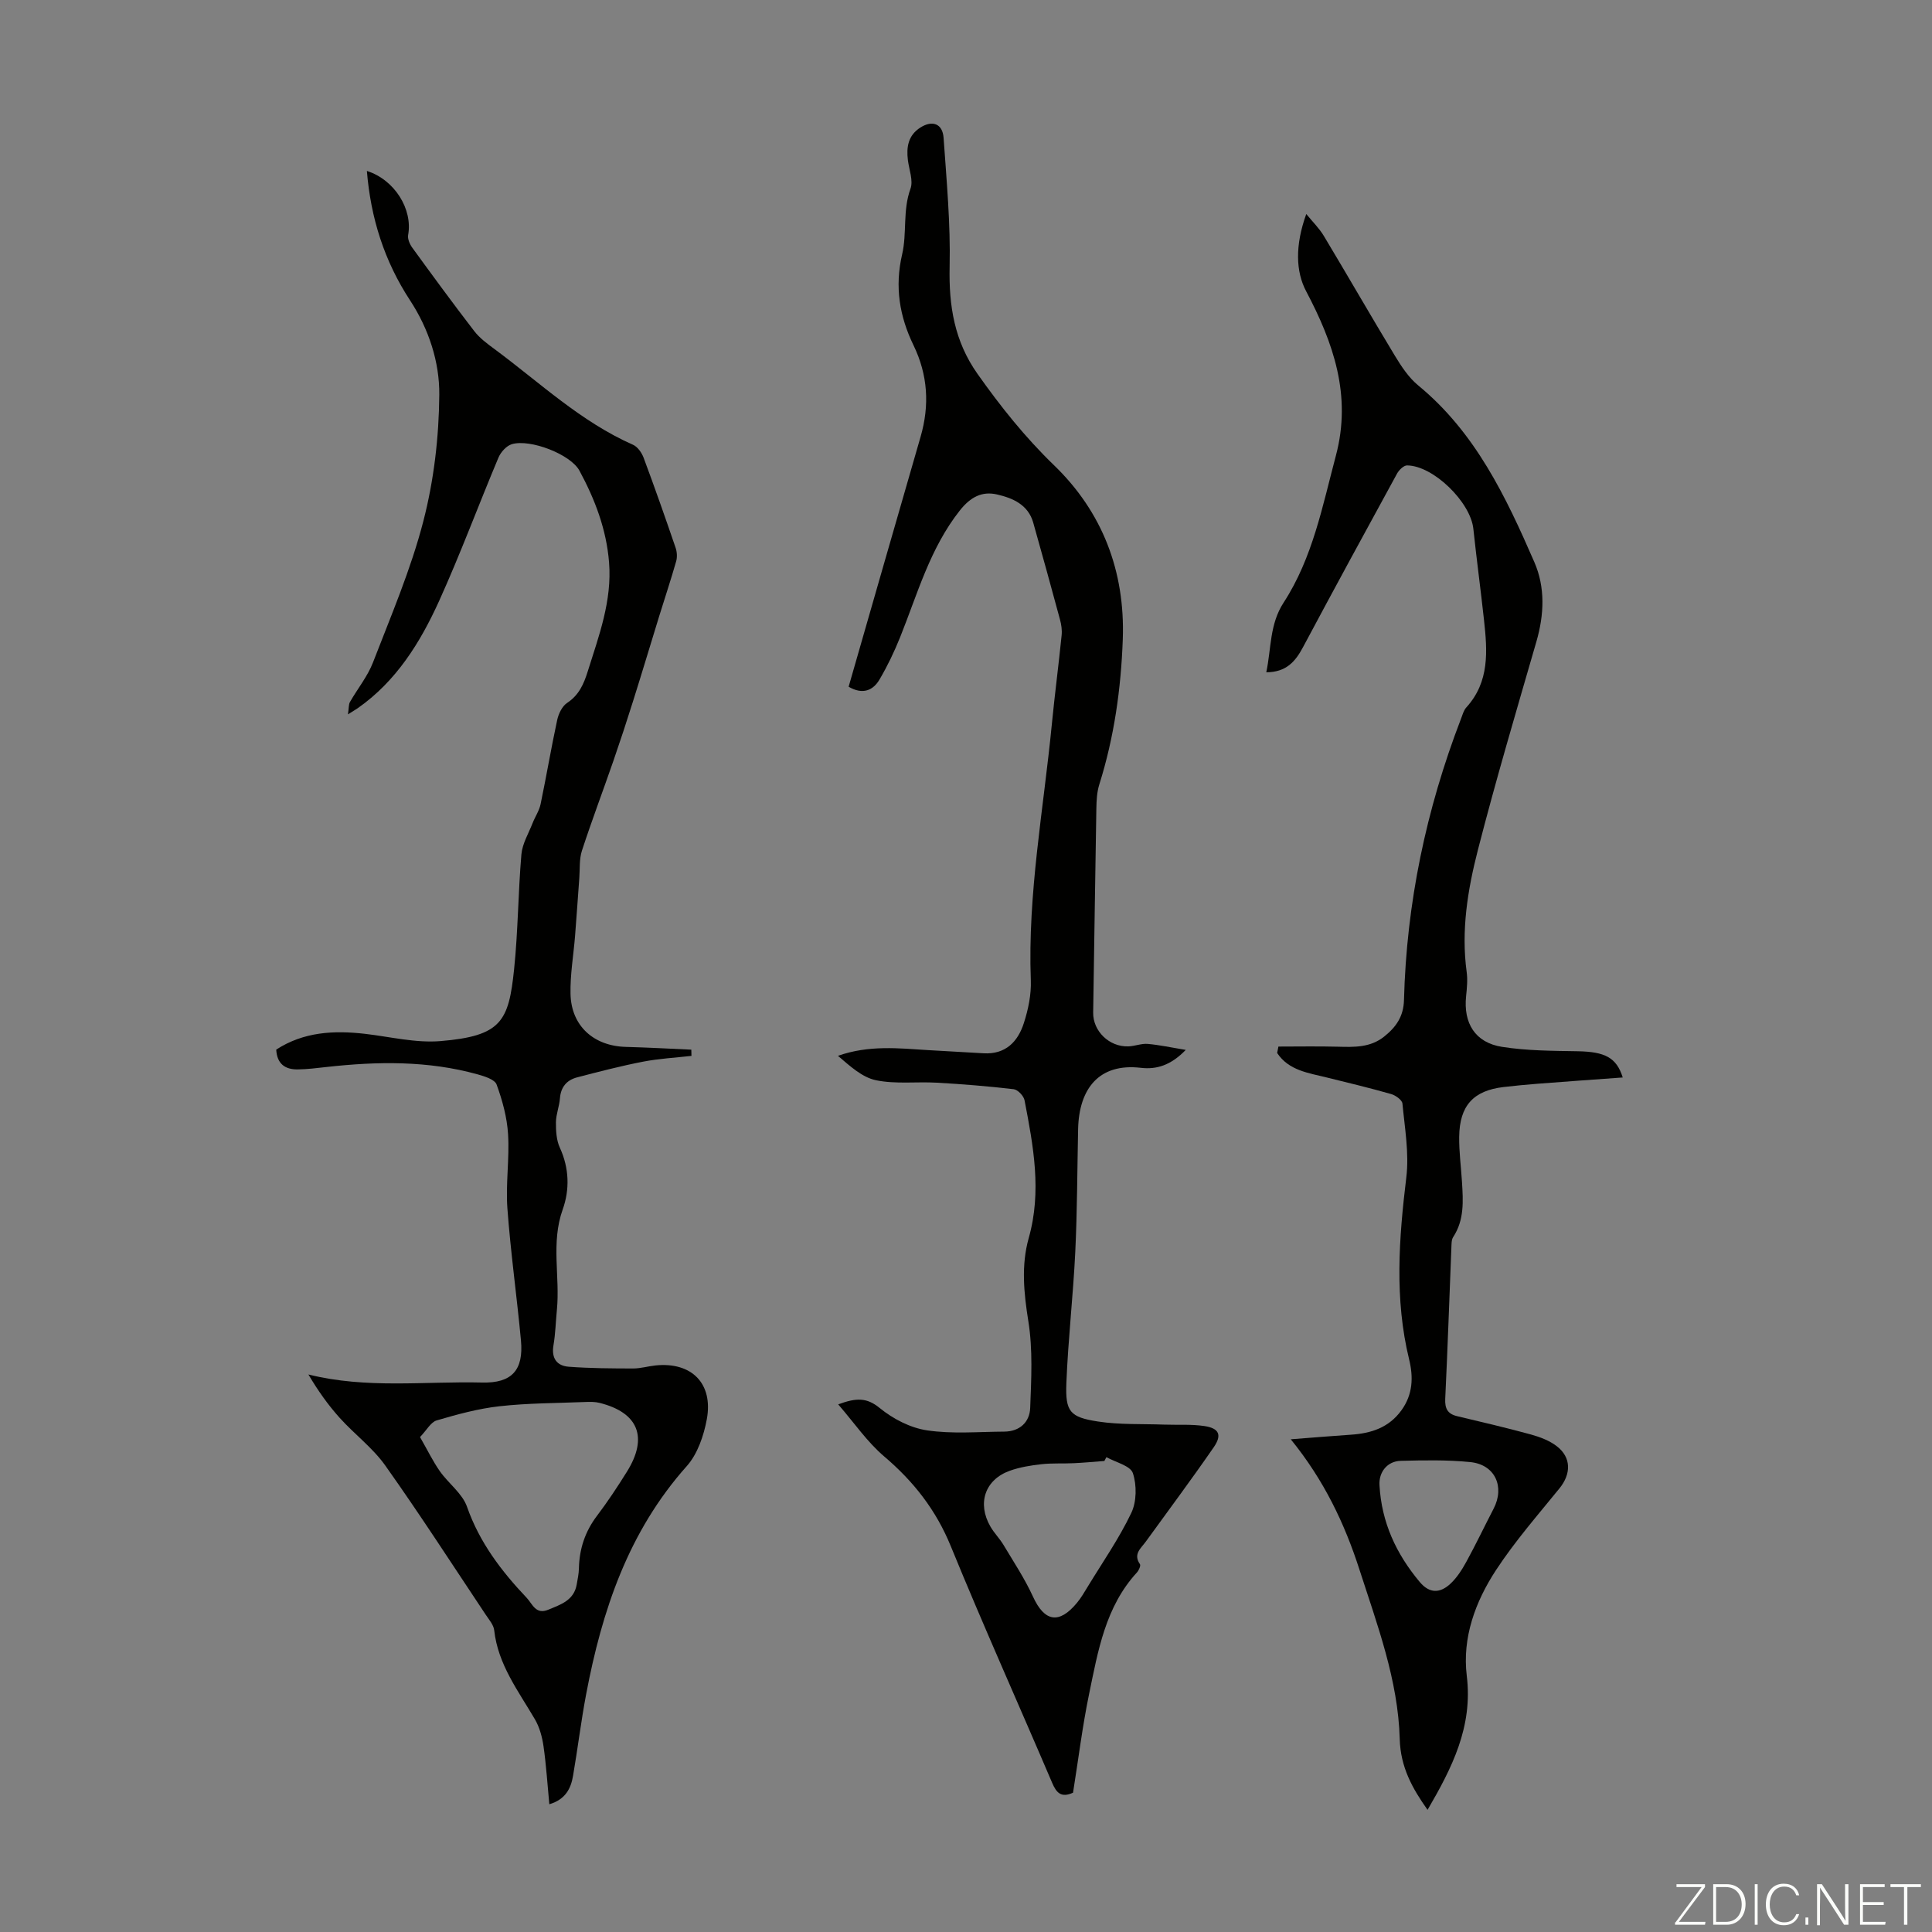
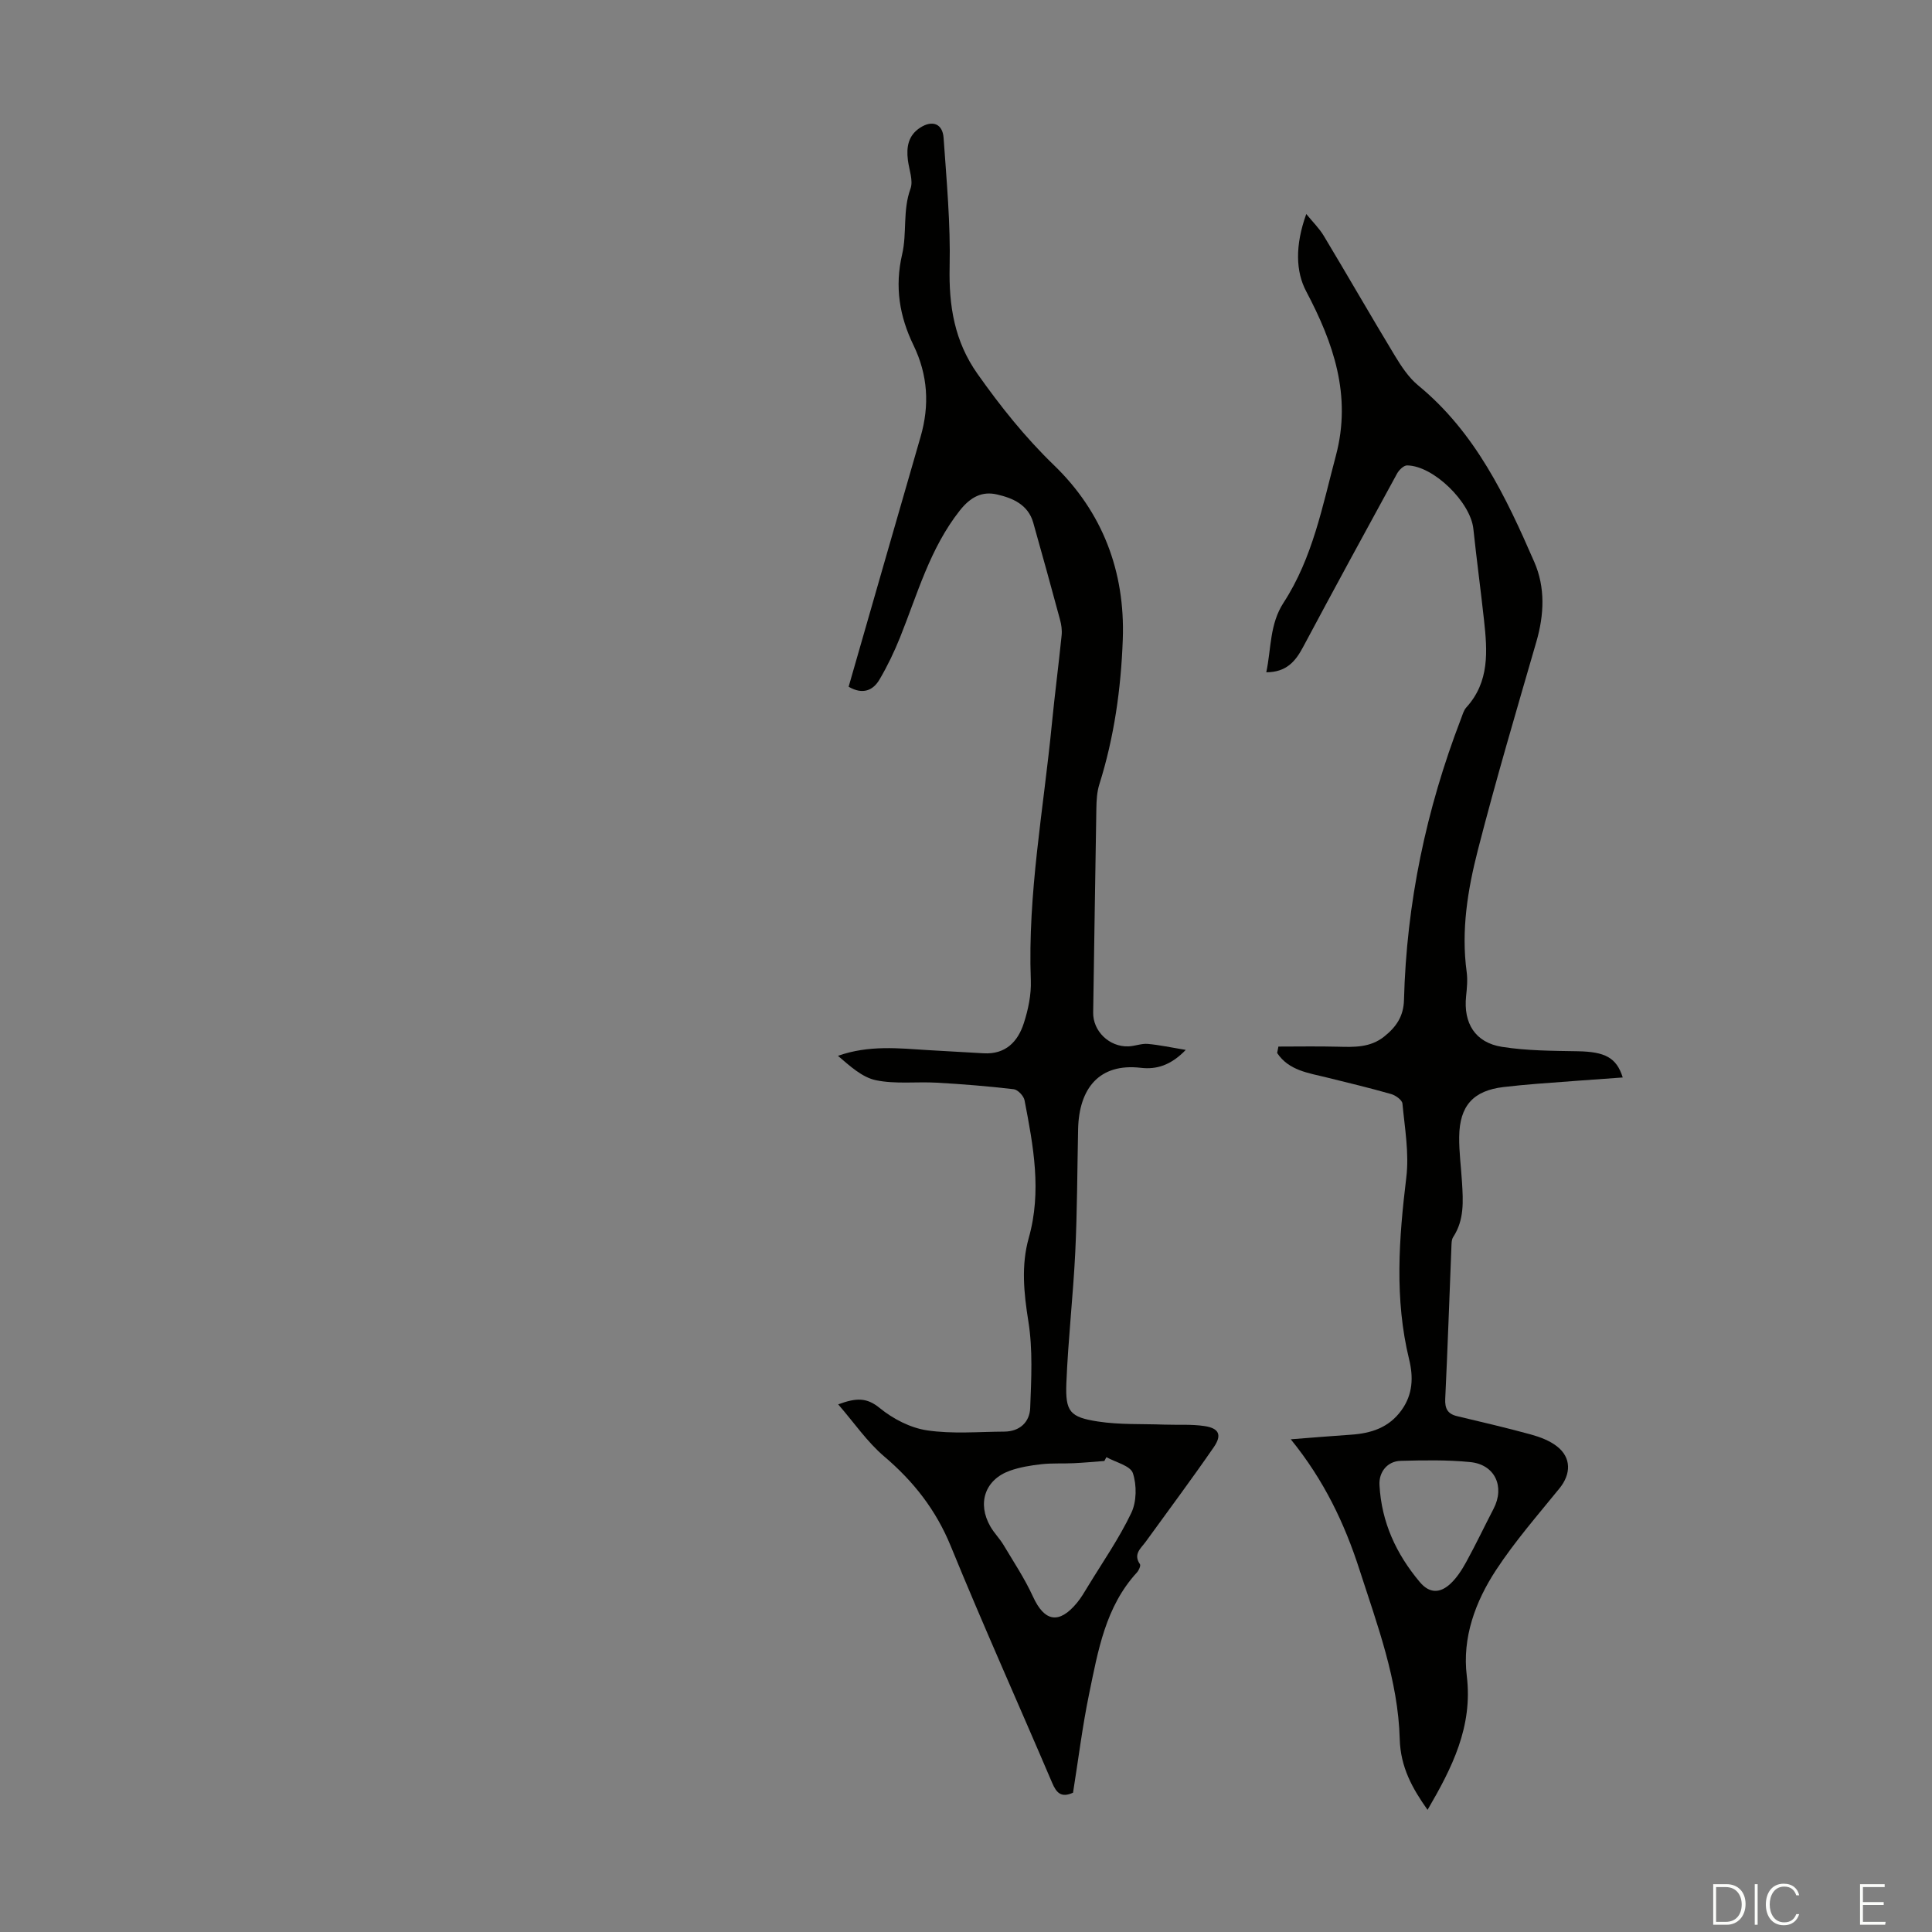
<svg xmlns="http://www.w3.org/2000/svg" enable-background="new 0 0 400 400" viewBox="0 0 400 400">
  <rect x="0" y="0" width="400" height="400" fill="#808080" stroke="none" />
  <g fill="#fbfcfa">
-     <path d="m346.9 398 5.4-7.3h-5.2v-.6h5.9v.6l-5.4 7.2h5.5l-.1.6h-6.2v-.5z" />
    <path d="m354.7 390.1h2.8c2.3 0 3.9 1.6 3.9 4.1s-1.6 4.3-3.9 4.3h-2.8zm.6 7.8h2c2.2 0 3.3-1.6 3.3-3.6 0-1.8-1-3.6-3.3-3.6h-2z" />
    <path d="m363.9 390.1v8.4h-.6v-8.4z" />
    <path d="m372.5 396.3c-.4 1.3-1.4 2.3-3.2 2.3-2.4 0-3.7-1.9-3.7-4.3 0-2.3 1.2-4.3 3.7-4.3 1.8 0 2.9 1 3.2 2.4h-.6c-.4-1.1-1.1-1.8-2.5-1.8-2.1 0-3 1.9-3 3.7s.9 3.7 3 3.7c1.4 0 2.1-.7 2.5-1.7z" />
-     <path d="m373.8 398.5v-1.5h.6v1.5z" />
-     <path d="m376.2 398.5v-8.4h1c1.3 2 4.4 6.7 4.9 7.6-.1-1.2-.1-2.4-.1-3.8v-3.8h.7v8.4h-.9c-1.2-1.9-4.4-6.8-5-7.7.1 1.1 0 2.3 0 3.9v3.9h-.6z" />
    <path d="m390 394.4h-4.3v3.5h4.7l-.1.6h-5.2v-8.4h5.1v.6h-4.5v3.1h4.3z" />
-     <path d="m394.2 390.7h-2.8v-.6h6.3v.6h-2.8v7.8h-.7z" />
  </g>
-   <path d="m72.04 147.9c.2-1.34.13-2.05.41-2.55 1.57-2.75 3.64-5.28 4.77-8.19 3.73-9.67 7.85-19.27 10.43-29.26 2.19-8.47 3.23-17.42 3.3-26.18.06-6.79-2.18-13.62-6.05-19.53-5.33-8.14-8.15-17.04-8.94-26.8 5.76 1.83 9.52 7.95 8.54 13.26-.15.81.34 1.92.87 2.65 4.21 5.79 8.44 11.57 12.81 17.24 1.13 1.47 2.72 2.64 4.24 3.76 9.32 6.9 17.82 15.01 28.63 19.78.96.42 1.81 1.64 2.2 2.68 2.3 6.17 4.49 12.39 6.62 18.63.3.86.37 1.96.12 2.83-1.09 3.82-2.35 7.59-3.52 11.38-1.8 5.84-3.55 11.7-5.39 17.53-1.3 4.15-2.66 8.28-4.08 12.39-2.15 6.21-4.48 12.36-6.52 18.61-.57 1.76-.4 3.76-.54 5.65-.3 4-.56 8-.88 12s-1.03 8.01-.94 12c.14 6.63 4.81 10.8 11.48 10.97 4.51.12 9.02.37 13.53.57.01.43.02.86.03 1.29-3.35.38-6.74.56-10.04 1.2-4.59.89-9.12 2.07-13.65 3.25-2.12.56-3.36 1.98-3.54 4.33-.12 1.66-.81 3.3-.83 4.95-.01 1.77.09 3.72.81 5.28 1.96 4.25 2.05 8.71.59 12.79-2.47 6.92-.53 13.88-1.2 20.77-.24 2.45-.3 4.93-.71 7.35-.46 2.7.71 4.26 3.19 4.44 4.42.33 8.87.35 13.3.36 1.55 0 3.09-.47 4.64-.63 7.44-.77 11.98 3.71 10.62 11.13-.63 3.41-1.92 7.21-4.15 9.71-12.1 13.56-17.56 29.91-20.84 47.26-1.06 5.6-1.74 11.26-2.71 16.88-.45 2.63-1.58 4.89-4.91 5.87-.39-4.11-.64-8.08-1.2-12.01-.28-1.92-.82-3.94-1.79-5.59-3.43-5.86-7.63-11.32-8.42-18.41-.12-1.12-1.06-2.19-1.74-3.21-6.89-10.33-13.62-20.77-20.8-30.89-2.61-3.69-6.41-6.51-9.47-9.91-2.42-2.69-4.52-5.67-6.46-8.96 12.07 3.01 24.07 1.38 35.98 1.67 6.11.15 8.6-2.54 8.03-8.7-.85-9.13-2.14-18.23-2.81-27.37-.37-5.08.45-10.25.14-15.34-.21-3.48-1.17-6.99-2.37-10.28-.38-1.06-2.51-1.72-3.95-2.12-10.3-2.86-20.76-2.69-31.27-1.52-1.99.22-4 .48-6 .5-2.56.02-4.25-1.13-4.41-4.1 5.65-3.67 11.89-4.01 18.35-3.27 5.21.6 10.5 1.93 15.63 1.51 12.66-1.05 14.15-4.1 15.27-14.89.82-7.89.83-15.86 1.51-23.77.19-2.2 1.47-4.31 2.31-6.45.52-1.33 1.37-2.57 1.66-3.93 1.21-5.8 2.19-11.65 3.44-17.44.28-1.3 1.03-2.87 2.07-3.55 2.45-1.62 3.44-3.91 4.26-6.53 2.31-7.36 5.04-14.59 4.41-22.54-.54-6.84-2.93-13.08-6.13-19-1.85-3.41-10.21-6.61-13.99-5.49-1.12.33-2.29 1.63-2.77 2.76-4.16 9.88-7.88 19.95-12.3 29.71-3.9 8.59-8.86 16.6-16.84 22.19-.45.31-.92.58-2.03 1.28zm14.92 149.63c1.58 2.75 2.67 5.02 4.1 7.06 1.78 2.54 4.66 4.6 5.63 7.37 2.59 7.4 7.12 13.33 12.37 18.87 1.19 1.25 1.84 3.53 4.46 2.44 2.61-1.08 5.33-1.94 5.89-5.26.19-1.1.43-2.21.45-3.32.09-4.03 1.28-7.61 3.74-10.86 2.22-2.93 4.26-6.02 6.21-9.15 4.42-7.1 2.36-12.22-5.68-14.23-.95-.24-1.99-.22-2.99-.18-5.92.24-11.86.22-17.74.88-4.39.49-8.73 1.68-12.99 2.93-1.22.36-2.08 2.03-3.45 3.45z" fill="#010100" />
  <path d="m175.7 142.18c5.01-17.42 9.93-34.6 14.9-51.76 1.88-6.51 1.51-12.78-1.46-18.92-2.91-6-3.93-12.11-2.36-18.85 1.02-4.37.09-9.08 1.72-13.56.62-1.69-.28-3.94-.53-5.93-.34-2.72.06-5.15 2.59-6.76 2.48-1.57 4.59-.81 4.8 2.14.62 8.88 1.45 17.8 1.25 26.68-.18 8.11.99 15.43 5.78 22.2 4.78 6.76 9.82 13.09 15.85 18.92 9.97 9.63 14.73 21.92 14.22 36.04-.37 10.23-1.78 20.25-4.86 30.03-.49 1.56-.58 3.29-.61 4.95-.25 14.1-.43 28.19-.66 42.29-.06 3.81 3.31 7.14 7.31 6.99 1.33-.05 2.68-.62 3.98-.51 2.43.21 4.83.74 7.88 1.24-3.11 3.21-6.06 4.09-9.31 3.71-8.62-1.01-12.8 4.28-12.98 12.71-.18 8.49-.18 16.99-.59 25.48-.44 9.04-1.48 18.05-1.84 27.08-.23 5.93.72 7.06 6.55 7.96 4.49.69 9.11.47 13.68.64 2.79.1 5.62-.11 8.36.3 3.02.45 3.67 1.84 1.94 4.36-4.56 6.61-9.37 13.05-14.08 19.56-1 1.39-2.67 2.57-1.22 4.67.21.3-.22 1.28-.61 1.71-6.54 7.11-8.06 16.23-9.91 25.15-1.4 6.77-2.24 13.67-3.33 20.46-2.45 1.11-3.44.04-4.33-2.06-6.97-16.34-14.26-32.54-20.98-48.98-3.07-7.51-7.7-13.41-13.8-18.59-3.48-2.96-6.14-6.88-9.51-10.77 3.8-1.41 5.95-1.41 8.6.76 2.74 2.24 6.34 4.11 9.8 4.62 5.23.78 10.65.29 15.98.26 3.21-.02 5.26-1.97 5.37-4.9.23-5.98.56-12.08-.38-17.94-.94-5.87-1.51-11.6.08-17.25 2.73-9.65.95-19.07-.87-28.51-.17-.9-1.39-2.19-2.24-2.29-5.28-.62-10.59-1.05-15.91-1.35-4.21-.24-8.55.33-12.61-.51-2.89-.6-5.41-2.96-7.87-5.05 6.37-2.26 12.56-1.57 18.74-1.18 3.79.24 7.58.41 11.37.65 4.58.28 7.14-2.39 8.38-6.26.91-2.82 1.55-5.91 1.44-8.85-.67-17.89 2.64-35.43 4.36-53.1.6-6.12 1.4-12.22 2.02-18.34.11-1.07-.06-2.23-.35-3.28-1.8-6.69-3.65-13.36-5.53-20.03-1.06-3.75-4.28-5.1-7.51-5.84-3.08-.71-5.47.52-7.68 3.31-6.2 7.85-8.76 17.26-12.37 26.25-1.2 2.99-2.61 5.94-4.24 8.71-1.34 2.32-3.5 3.25-6.42 1.54zm53.37 159.51c-.14.26-.28.52-.42.79-2.12.16-4.23.36-6.35.46-2.23.11-4.49-.04-6.7.21-2.2.25-4.45.61-6.52 1.35-5.15 1.84-6.81 6.73-4.03 11.55.77 1.35 1.92 2.48 2.72 3.82 2.11 3.53 4.4 6.98 6.1 10.7 2.38 5.2 5.4 5.77 9.12 1.26.85-1.03 1.53-2.2 2.22-3.34 3.07-5.05 6.48-9.94 9.01-15.25 1.12-2.34 1.15-5.76.33-8.24-.52-1.55-3.57-2.24-5.48-3.31z" fill="#010100" />
  <path d="m264.68 216.68c4.11 0 8.22-.08 12.32.03 3.39.09 6.7.2 9.58-2.1 2.46-1.97 4.01-4.15 4.1-7.57.52-20.07 4.59-39.46 11.79-58.19.32-.83.56-1.78 1.13-2.4 4.82-5.31 4.35-11.67 3.65-18.06-.69-6.31-1.54-12.61-2.21-18.92-.59-5.52-8.29-13.08-13.73-13.11-.69 0-1.65.94-2.06 1.68-6.54 11.96-13.06 23.93-19.48 35.96-1.58 2.96-3.45 5.17-7.6 5.19 1.05-4.98.67-9.95 3.59-14.43 6.02-9.26 8.04-19.98 10.83-30.46 3.3-12.44-.54-23.35-6.17-34.01-2.13-4.02-2.34-9.42.03-15.98 1.33 1.63 2.68 2.95 3.62 4.51 4.95 8.24 9.73 16.57 14.7 24.79 1.36 2.24 2.88 4.57 4.87 6.2 11.82 9.72 18.14 23.03 24.03 36.57 2.28 5.24 2.04 10.86.43 16.44-4.16 14.38-8.42 28.74-12.14 43.24-2.1 8.19-3.47 16.6-2.3 25.19.22 1.63.05 3.35-.12 5-.58 5.58 1.86 9.61 7.43 10.49 5.15.81 10.44.82 15.67.91 5.63.1 8.04 1.29 9.33 5.43-5.93.43-11.8.84-17.66 1.3-2.34.18-4.68.41-7.01.68-6.24.73-9.12 3.85-9.19 10.31-.04 3.12.39 6.25.58 9.37.24 3.92.5 7.83-1.82 11.37-.39.59-.34 1.51-.38 2.28-.42 10.4-.77 20.8-1.27 31.19-.1 2.03.48 3.15 2.45 3.62 5.1 1.22 10.21 2.4 15.27 3.79 1.89.52 3.88 1.27 5.4 2.45 3.02 2.34 2.94 5.74.54 8.7-4.5 5.54-9.24 10.97-13.14 16.92-4.28 6.53-7.03 13.99-6.06 21.91 1.29 10.53-3.07 19.08-8.12 27.74-3.16-4.45-5.6-8.84-5.76-14.65-.33-12.2-4.64-23.61-8.34-35.09-3.07-9.52-7.31-18.48-14.22-26.98 4.58-.35 8.51-.69 12.45-.95 4.18-.28 7.84-1.44 10.46-5.05 2.39-3.3 2.49-6.89 1.59-10.56-3.05-12.52-2.11-25.03-.58-37.65.61-5-.32-10.21-.8-15.3-.07-.74-1.42-1.71-2.35-1.97-4.39-1.26-8.84-2.32-13.28-3.42-3.83-.95-7.9-1.44-10.31-5.08.09-.46.17-.89.26-1.33zm20.93 90.83c.42 7.66 3.45 14.2 8.33 20.02 2.07 2.48 4.26 2.3 6.33.39 1.35-1.25 2.41-2.91 3.31-4.55 1.98-3.61 3.75-7.34 5.65-11 2.37-4.56.3-9.15-4.82-9.66-4.76-.48-9.59-.38-14.38-.26-2.83.06-4.6 2.37-4.42 5.06z" fill="#010100" />
</svg>